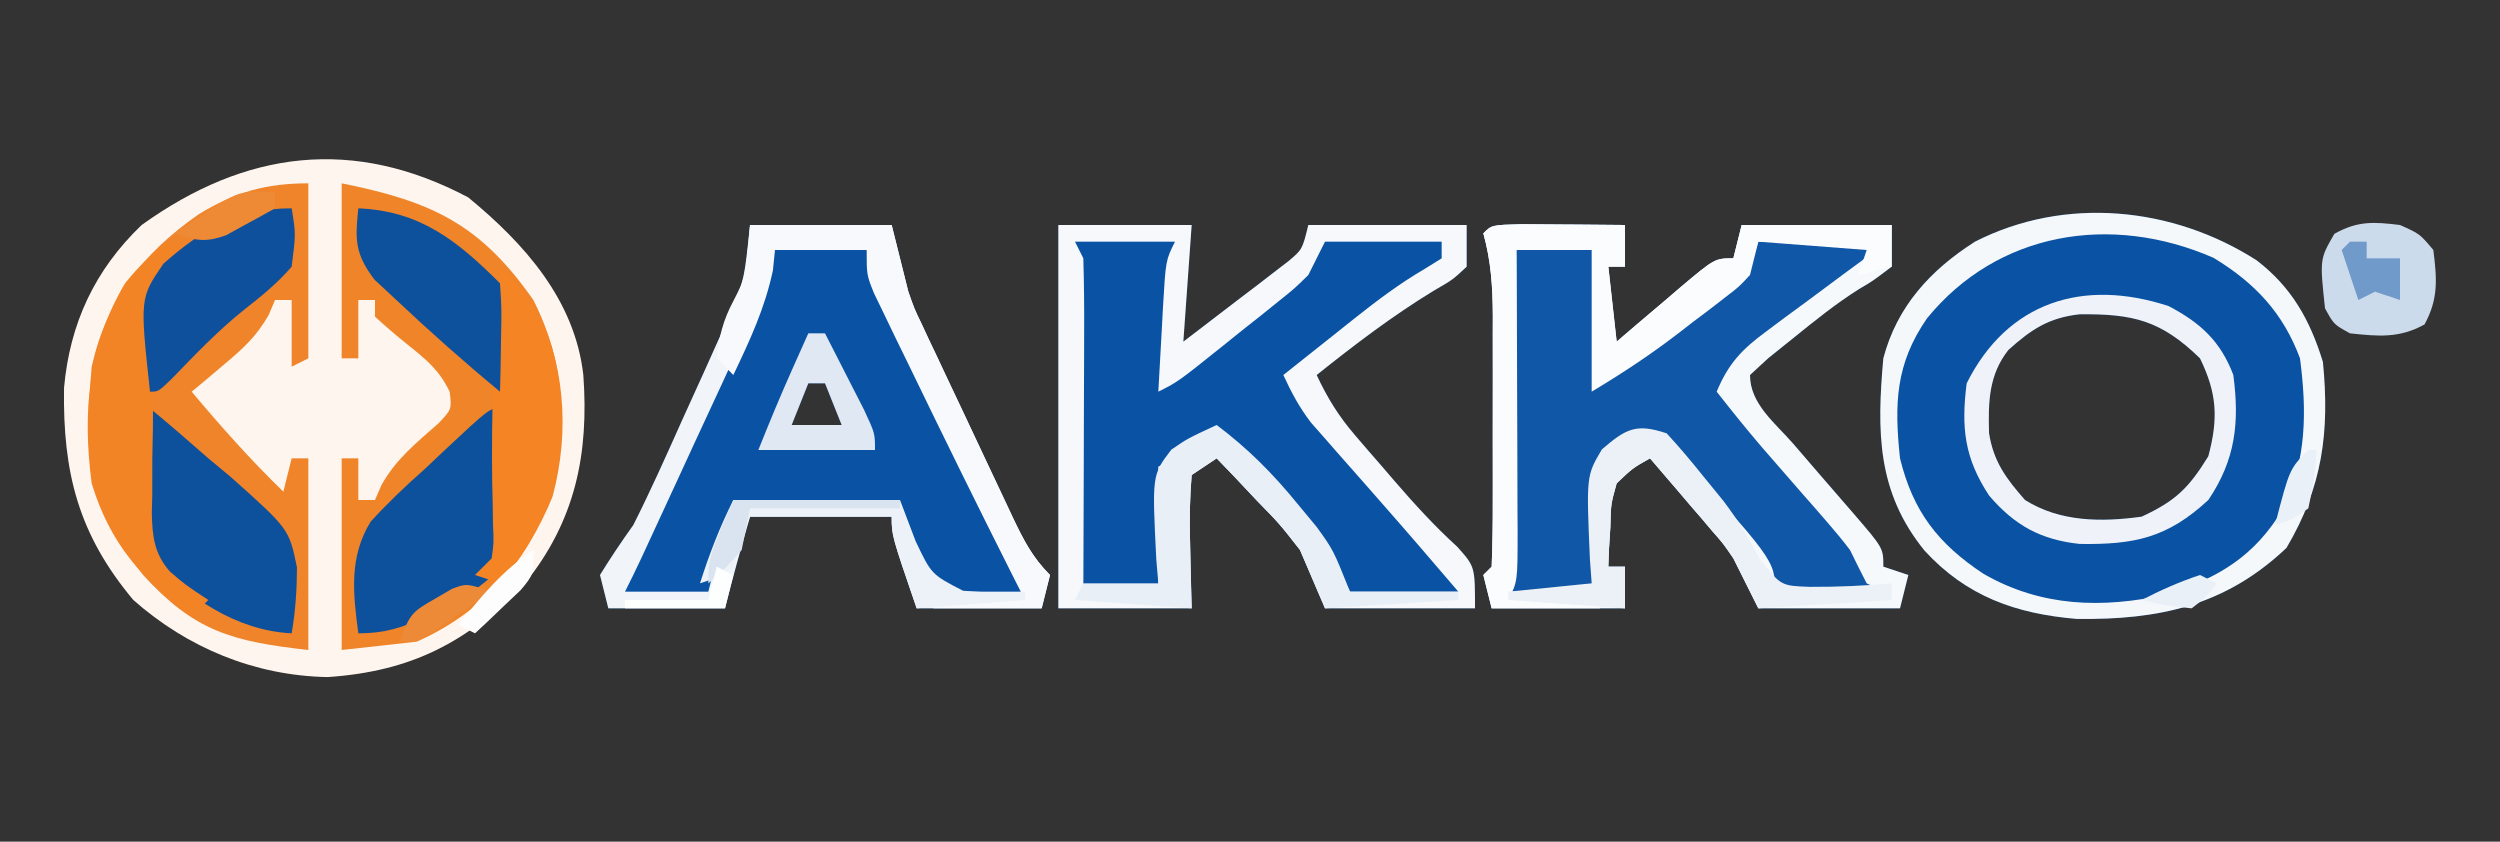
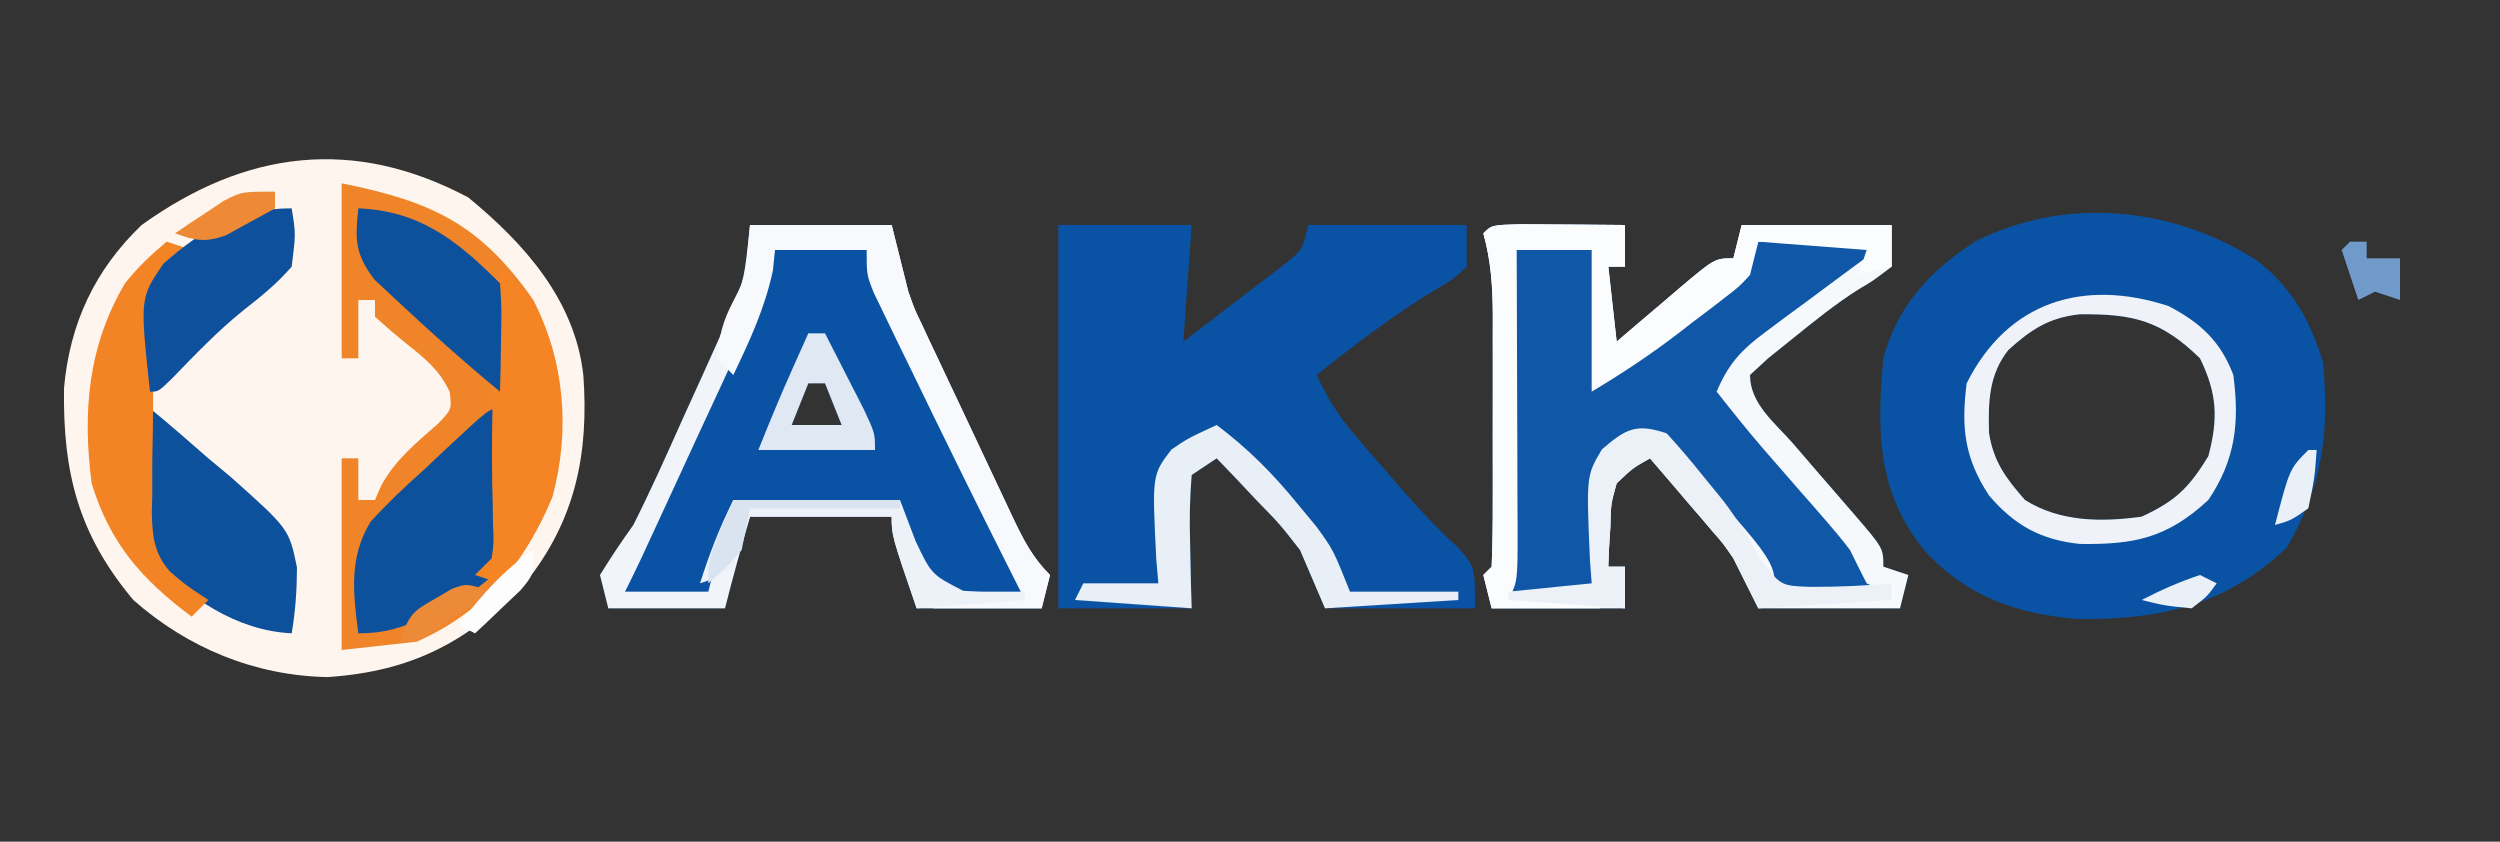
<svg xmlns="http://www.w3.org/2000/svg" version="1.1" width="300" height="101">
  <rect width="100%" height="100%" fill="#333333" stroke="none" />
  <path d="M0 0 C6.759 5.558 12.79 12.313 13.812 21.312 C14.495 30.769 12.862 38.791 6.812 46.312 C-0.195 53.427 -6.833 56.882 -16.875 57.562 C-25.602 57.398 -33.666 54.073 -40.188 48.312 C-46.782 40.433 -48.665 33.038 -48.504 22.859 C-47.815 15.137 -44.81 8.691 -39.188 3.312 C-26.696 -5.662 -13.763 -7.286 0 0 Z " fill="#FEF5EE" transform="translate(56.188,23.688)" />
  <path d="M0 0 C4.189 3.227 6.379 7.123 7.938 12.188 C8.756 20.577 7.898 27.163 3.562 34.5 C-3.78 41.456 -11.764 43.153 -21.613 43.02 C-28.94 42.402 -34.856 40.298 -39.875 34.812 C-45.585 27.79 -45.596 20.502 -44.812 11.75 C-43.176 5.529 -39.17 1.163 -33.812 -2.25 C-23.001 -7.76 -10.056 -6.455 0 0 Z M-29.812 10.75 C-32.16 13.738 -32.234 16.969 -32.129 20.719 C-31.595 24.146 -30.069 26.188 -27.812 28.75 C-23.607 31.393 -18.634 31.422 -13.812 30.75 C-9.739 28.864 -8.163 27.32 -5.812 23.5 C-4.604 18.969 -4.759 15.967 -6.812 11.75 C-11.519 7.161 -14.886 6.4 -21.266 6.465 C-24.973 6.88 -27.071 8.283 -29.812 10.75 Z " fill="#0A53A4" transform="translate(270.812,31.25)" />
  <path d="M0 0 C5.28 0 10.56 0 16 0 C15.67 4.62 15.34 9.24 15 14 C17.319 12.237 19.63 10.466 21.938 8.688 C22.597 8.188 23.256 7.688 23.936 7.174 C24.564 6.687 25.192 6.201 25.84 5.699 C26.421 5.254 27.002 4.809 27.601 4.35 C29.277 2.941 29.277 2.941 30 0 C36.27 0 42.54 0 49 0 C49 1.65 49 3.3 49 5 C47.348 6.555 47.348 6.555 45.062 7.875 C40.077 10.914 35.557 14.359 31 18 C32.28 20.752 33.664 22.981 35.645 25.277 C36.157 25.874 36.669 26.47 37.197 27.084 C37.997 28.001 37.997 28.001 38.812 28.938 C39.334 29.545 39.855 30.153 40.393 30.779 C42.8 33.565 45.158 36.144 47.887 38.629 C50 41 50 41 50 46 C44.06 46 38.12 46 32 46 C31.01 43.69 30.02 41.38 29 39 C26.565 35.878 26.565 35.878 23.812 33.062 C22.911 32.105 22.01 31.147 21.082 30.16 C20.395 29.447 19.708 28.734 19 28 C18.01 28.66 17.02 29.32 16 30 C15.778 32.806 15.719 35.331 15.812 38.125 C15.874 40.724 15.936 43.322 16 46 C10.72 46 5.44 46 0 46 C0 30.82 0 15.64 0 0 Z " fill="#0A53A4" transform="translate(127,27)" />
  <path d="M0 0 C1.488 0.007 2.977 0.019 4.465 0.035 C5.223 0.04 5.982 0.044 6.764 0.049 C8.643 0.061 10.523 0.079 12.402 0.098 C12.402 1.748 12.402 3.398 12.402 5.098 C11.742 5.098 11.082 5.098 10.402 5.098 C10.732 8.068 11.062 11.038 11.402 14.098 C12.245 13.376 13.088 12.654 13.957 11.91 C15.064 10.972 16.17 10.035 17.277 9.098 C17.833 8.621 18.389 8.144 18.961 7.652 C23.176 4.098 23.176 4.098 25.402 4.098 C25.732 2.778 26.062 1.458 26.402 0.098 C32.342 0.098 38.282 0.098 44.402 0.098 C44.402 1.748 44.402 3.398 44.402 5.098 C42.09 6.848 42.09 6.848 40.469 7.793 C37.652 9.572 35.118 11.63 32.527 13.723 C31.077 14.887 31.077 14.887 29.598 16.074 C28.873 16.742 28.149 17.41 27.402 18.098 C27.402 21.563 30.401 23.835 32.59 26.348 C33.563 27.478 34.535 28.608 35.508 29.738 C36.96 31.426 38.415 33.112 39.881 34.787 C43.402 38.876 43.402 38.876 43.402 41.098 C44.392 41.428 45.382 41.758 46.402 42.098 C46.072 43.418 45.742 44.738 45.402 46.098 C39.792 46.098 34.182 46.098 28.402 46.098 C27.412 44.118 26.422 42.138 25.402 40.098 C24.2 38.335 24.2 38.335 22.922 36.887 C22.26 36.104 22.26 36.104 21.584 35.305 C21.132 34.783 20.68 34.261 20.215 33.723 C19.751 33.177 19.288 32.632 18.811 32.07 C17.68 30.741 16.542 29.419 15.402 28.098 C13.341 29.256 13.341 29.256 11.402 31.098 C10.707 33.592 10.707 33.592 10.652 36.285 C10.596 37.186 10.539 38.087 10.48 39.016 C10.455 39.703 10.429 40.39 10.402 41.098 C11.062 41.098 11.722 41.098 12.402 41.098 C12.402 42.748 12.402 44.398 12.402 46.098 C7.122 46.098 1.842 46.098 -3.598 46.098 C-3.928 44.778 -4.258 43.458 -4.598 42.098 C-4.103 41.603 -4.103 41.603 -3.598 41.098 C-3.497 38.478 -3.458 35.886 -3.465 33.266 C-3.464 32.477 -3.463 31.689 -3.462 30.877 C-3.461 29.205 -3.463 27.533 -3.467 25.861 C-3.473 23.306 -3.467 20.752 -3.461 18.197 C-3.462 16.574 -3.463 14.951 -3.465 13.328 C-3.462 12.183 -3.462 12.183 -3.459 11.014 C-3.474 7.54 -3.67 4.444 -4.598 1.098 C-3.598 0.098 -3.598 0.098 0 0 Z " fill="#1057A7" transform="translate(182.598,26.902)" />
  <path d="M0 0 C5.61 0 11.22 0 17 0 C17.66 2.64 18.32 5.28 19 8 C19.738 10.101 19.738 10.101 20.572 11.814 C20.866 12.448 21.16 13.081 21.462 13.734 C21.774 14.386 22.085 15.039 22.406 15.711 C22.732 16.405 23.057 17.099 23.392 17.815 C24.075 19.267 24.76 20.717 25.45 22.166 C26.505 24.386 27.548 26.613 28.59 28.84 C29.257 30.256 29.925 31.671 30.594 33.086 C30.905 33.75 31.217 34.415 31.538 35.1 C32.819 37.781 33.882 39.882 36 42 C35.67 43.32 35.34 44.64 35 46 C30.05 46 25.1 46 20 46 C17 37.25 17 37.25 17 35 C11.39 35 5.78 35 0 35 C-1.044 38.654 -2.078 42.313 -3 46 C-7.62 46 -12.24 46 -17 46 C-17.33 44.68 -17.66 43.36 -18 42 C-16.743 39.951 -15.397 37.956 -14 36 C-11.934 31.907 -10.068 27.727 -8.199 23.542 C-7.314 21.567 -6.415 19.599 -5.514 17.631 C-4.942 16.36 -4.371 15.088 -3.801 13.816 C-3.287 12.676 -2.773 11.536 -2.243 10.362 C-0.676 6.486 -0.676 6.486 0 0 Z M7 19 C6.34 20.65 5.68 22.3 5 24 C6.98 24 8.96 24 11 24 C10.34 22.35 9.68 20.7 9 19 C8.34 19 7.68 19 7 19 Z " fill="#0A53A4" transform="translate(90,27)" />
-   <path d="M0 0 C0 6.93 0 13.86 0 21 C-0.66 21.33 -1.32 21.66 -2 22 C-2 19.36 -2 16.72 -2 14 C-2.66 14 -3.32 14 -4 14 C-4.367 14.874 -4.367 14.874 -4.742 15.766 C-6.204 18.363 -7.847 19.84 -10.125 21.75 C-11.212 22.67 -11.212 22.67 -12.32 23.609 C-12.875 24.068 -13.429 24.527 -14 25 C-10.491 29.184 -6.919 33.196 -3 37 C-2.67 35.68 -2.34 34.36 -2 33 C-1.34 33 -0.68 33 0 33 C0 40.59 0 48.18 0 56 C-9.243 54.973 -13.689 53.716 -19.828 47 C-26.059 39.015 -26.865 32.034 -26 22 C-24.173 13.904 -19.899 8.426 -13.168 3.719 C-8.776 1.039 -5.083 0 0 0 Z " fill="#EF842A" transform="translate(37,22)" />
  <path d="M0 0 C10.964 2.193 16.691 4.987 23 14 C26.747 21.366 27.454 29.553 25.309 37.59 C22.054 45.556 16.885 51.525 9 55 C4.545 55.495 4.545 55.495 0 56 C0 48.41 0 40.82 0 33 C0.66 33 1.32 33 2 33 C2 34.65 2 36.3 2 38 C2.66 38 3.32 38 4 38 C4.381 37.118 4.381 37.118 4.77 36.219 C6.502 33.094 8.979 31.124 11.637 28.781 C13.209 27.11 13.209 27.11 12.961 25.008 C11.723 22.421 10.169 21.162 7.938 19.375 C6.591 18.291 5.269 17.174 4 16 C4 15.34 4 14.68 4 14 C3.34 14 2.68 14 2 14 C2 16.31 2 18.62 2 21 C1.34 21 0.68 21 0 21 C0 14.07 0 7.14 0 0 Z " fill="#F08428" transform="translate(41,22)" />
-   <path d="M0 0 C5.28 0 10.56 0 16 0 C15.67 4.62 15.34 9.24 15 14 C17.319 12.237 19.63 10.466 21.938 8.688 C22.597 8.188 23.256 7.688 23.936 7.174 C24.564 6.687 25.192 6.201 25.84 5.699 C26.421 5.254 27.002 4.809 27.601 4.35 C29.277 2.941 29.277 2.941 30 0 C36.27 0 42.54 0 49 0 C49 1.65 49 3.3 49 5 C47.348 6.555 47.348 6.555 45.062 7.875 C40.077 10.914 35.557 14.359 31 18 C32.28 20.752 33.664 22.981 35.645 25.277 C36.157 25.874 36.669 26.47 37.197 27.084 C37.997 28.001 37.997 28.001 38.812 28.938 C39.334 29.545 39.855 30.153 40.393 30.779 C42.8 33.565 45.158 36.144 47.887 38.629 C50 41 50 41 50 46 C44.06 46 38.12 46 32 46 C31.01 43.69 30.02 41.38 29 39 C26.565 35.878 26.565 35.878 23.812 33.062 C22.911 32.105 22.01 31.147 21.082 30.16 C20.395 29.447 19.708 28.734 19 28 C18.01 28.66 17.02 29.32 16 30 C15.778 32.806 15.719 35.331 15.812 38.125 C15.874 40.724 15.936 43.322 16 46 C10.72 46 5.44 46 0 46 C0 30.82 0 15.64 0 0 Z M2 2 C2.33 2.66 2.66 3.32 3 4 C3.087 6.99 3.116 9.956 3.098 12.945 C3.096 13.83 3.095 14.715 3.093 15.627 C3.088 18.46 3.075 21.292 3.062 24.125 C3.057 26.043 3.053 27.961 3.049 29.879 C3.038 34.586 3.021 39.293 3 44 C6.63 44 10.26 44 14 44 C13.34 43.67 12.68 43.34 12 43 C12 38.38 12 33.76 12 29 C14.667 27.667 17.333 26.333 20 25 C22.132 27.411 24.254 29.83 26.375 32.25 C27.28 33.273 27.28 33.273 28.203 34.316 C28.783 34.98 29.363 35.644 29.961 36.328 C30.495 36.936 31.029 37.543 31.58 38.169 C33 40 33 40 35 44 C39.29 44 43.58 44 48 44 C44.902 40.372 41.794 36.756 38.641 33.176 C38.082 32.54 37.524 31.903 36.949 31.248 C35.804 29.943 34.655 28.641 33.504 27.342 C32.674 26.393 32.674 26.393 31.828 25.426 C31.332 24.863 30.836 24.3 30.325 23.72 C28.926 21.903 27.958 20.078 27 18 C29.226 16.226 31.456 14.455 33.688 12.688 C34.313 12.188 34.939 11.688 35.584 11.174 C38.318 9.012 40.942 7.034 43.957 5.27 C44.631 4.851 45.305 4.432 46 4 C46 3.34 46 2.68 46 2 C41.38 2 36.76 2 32 2 C31.34 3.32 30.68 4.64 30 6 C28.336 7.632 28.336 7.632 26.375 9.199 C25.315 10.053 25.315 10.053 24.234 10.924 C23.128 11.797 23.128 11.797 22 12.688 C21.263 13.281 20.525 13.875 19.766 14.486 C14.333 18.834 14.333 18.834 12 20 C12.141 17.375 12.287 14.75 12.438 12.125 C12.496 11.005 12.496 11.005 12.557 9.863 C12.887 4.227 12.887 4.227 14 2 C10.04 2 6.08 2 2 2 Z " fill="#F6F8FB" transform="translate(127,27)" />
  <path d="M0 0 C1.488 0.007 2.977 0.019 4.465 0.035 C5.223 0.04 5.982 0.044 6.764 0.049 C8.643 0.061 10.523 0.079 12.402 0.098 C12.402 1.748 12.402 3.398 12.402 5.098 C11.742 5.098 11.082 5.098 10.402 5.098 C10.732 8.068 11.062 11.038 11.402 14.098 C12.245 13.376 13.088 12.654 13.957 11.91 C15.064 10.972 16.17 10.035 17.277 9.098 C17.833 8.621 18.389 8.144 18.961 7.652 C23.176 4.098 23.176 4.098 25.402 4.098 C25.732 2.778 26.062 1.458 26.402 0.098 C32.342 0.098 38.282 0.098 44.402 0.098 C44.402 1.748 44.402 3.398 44.402 5.098 C42.09 6.848 42.09 6.848 40.469 7.793 C37.652 9.572 35.118 11.63 32.527 13.723 C31.077 14.887 31.077 14.887 29.598 16.074 C28.873 16.742 28.149 17.41 27.402 18.098 C27.402 21.563 30.401 23.835 32.59 26.348 C33.563 27.478 34.535 28.608 35.508 29.738 C36.96 31.426 38.415 33.112 39.881 34.787 C43.402 38.876 43.402 38.876 43.402 41.098 C44.392 41.428 45.382 41.758 46.402 42.098 C46.072 43.418 45.742 44.738 45.402 46.098 C39.792 46.098 34.182 46.098 28.402 46.098 C27.412 44.118 26.422 42.138 25.402 40.098 C24.2 38.335 24.2 38.335 22.922 36.887 C22.26 36.104 22.26 36.104 21.584 35.305 C21.132 34.783 20.68 34.261 20.215 33.723 C19.751 33.177 19.288 32.632 18.811 32.07 C17.68 30.741 16.542 29.419 15.402 28.098 C13.341 29.256 13.341 29.256 11.402 31.098 C10.707 33.592 10.707 33.592 10.652 36.285 C10.596 37.186 10.539 38.087 10.48 39.016 C10.455 39.703 10.429 40.39 10.402 41.098 C11.062 41.098 11.722 41.098 12.402 41.098 C12.402 42.748 12.402 44.398 12.402 46.098 C7.122 46.098 1.842 46.098 -3.598 46.098 C-3.928 44.778 -4.258 43.458 -4.598 42.098 C-4.103 41.603 -4.103 41.603 -3.598 41.098 C-3.497 38.478 -3.458 35.886 -3.465 33.266 C-3.464 32.477 -3.463 31.689 -3.462 30.877 C-3.461 29.205 -3.463 27.533 -3.467 25.861 C-3.473 23.306 -3.467 20.752 -3.461 18.197 C-3.462 16.574 -3.463 14.951 -3.465 13.328 C-3.462 12.183 -3.462 12.183 -3.459 11.014 C-3.474 7.54 -3.67 4.444 -4.598 1.098 C-3.598 0.098 -3.598 0.098 0 0 Z M-1.598 2.098 C-1.598 15.958 -1.598 29.818 -1.598 44.098 C2.032 44.098 5.662 44.098 9.402 44.098 C9.315 42.543 9.315 42.543 9.227 40.957 C9.18 39.587 9.134 38.217 9.09 36.848 C9.048 36.166 9.006 35.484 8.963 34.781 C8.914 32.77 8.914 32.77 9.402 29.098 C11.797 26.613 11.797 26.613 14.402 25.098 C15.062 25.098 15.722 25.098 16.402 25.098 C30.402 40.308 30.402 40.308 30.402 44.098 C34.692 44.098 38.982 44.098 43.402 44.098 C42.412 43.603 42.412 43.603 41.402 43.098 C40.719 41.773 40.055 40.438 39.402 39.098 C38.547 37.975 37.652 36.883 36.723 35.82 C35.947 34.926 35.947 34.926 35.156 34.014 C34.619 33.402 34.081 32.79 33.527 32.16 C32.467 30.943 31.407 29.726 30.348 28.508 C29.845 27.93 29.343 27.353 28.825 26.758 C26.961 24.582 25.172 22.351 23.402 20.098 C24.813 16.735 26.396 15.052 29.316 12.898 C30.077 12.329 30.837 11.76 31.621 11.174 C32.415 10.592 33.209 10.01 34.027 9.41 C35.605 8.242 37.18 7.072 38.754 5.898 C39.453 5.385 40.153 4.871 40.874 4.341 C41.378 3.931 41.883 3.52 42.402 3.098 C42.402 2.768 42.402 2.438 42.402 2.098 C37.782 2.098 33.162 2.098 28.402 2.098 C28.072 3.088 27.742 4.078 27.402 5.098 C25.167 7.018 22.934 8.821 20.59 10.598 C19.96 11.084 19.33 11.57 18.682 12.07 C15.607 14.438 12.507 16.769 9.402 19.098 C9.402 13.488 9.402 7.878 9.402 2.098 C5.772 2.098 2.142 2.098 -1.598 2.098 Z " fill="#F6F9FC" transform="translate(182.598,26.902)" />
  <path d="M0 0 C5.61 0 11.22 0 17 0 C17.66 2.64 18.32 5.28 19 8 C19.738 10.101 19.738 10.101 20.572 11.814 C20.866 12.448 21.16 13.081 21.462 13.734 C21.774 14.386 22.085 15.039 22.406 15.711 C22.732 16.405 23.057 17.099 23.392 17.815 C24.075 19.267 24.76 20.717 25.45 22.166 C26.505 24.386 27.548 26.613 28.59 28.84 C29.257 30.256 29.925 31.671 30.594 33.086 C30.905 33.75 31.217 34.415 31.538 35.1 C32.819 37.781 33.882 39.882 36 42 C35.67 43.32 35.34 44.64 35 46 C30.05 46 25.1 46 20 46 C17 37.25 17 37.25 17 35 C11.39 35 5.78 35 0 35 C-1.044 38.654 -2.078 42.313 -3 46 C-7.62 46 -12.24 46 -17 46 C-17.33 44.68 -17.66 43.36 -18 42 C-16.743 39.951 -15.397 37.956 -14 36 C-11.934 31.907 -10.068 27.727 -8.199 23.542 C-7.314 21.567 -6.415 19.599 -5.514 17.631 C-4.942 16.36 -4.371 15.088 -3.801 13.816 C-3.287 12.676 -2.773 11.536 -2.243 10.362 C-0.676 6.486 -0.676 6.486 0 0 Z M2 2 C1.856 3.49 1.856 3.49 1.709 5.01 C1.088 9.319 -0.501 12.917 -2.344 16.832 C-2.673 17.55 -3.002 18.268 -3.341 19.007 C-4.386 21.28 -5.443 23.546 -6.5 25.812 C-7.21 27.353 -7.92 28.894 -8.629 30.436 C-13.442 40.884 -13.442 40.884 -15 44 C-11.7 44 -8.4 44 -5 44 C-4.67 42.68 -4.34 41.36 -4 40 C-3.34 37.69 -2.68 35.38 -2 33 C4.6 33.33 11.2 33.66 18 34 C22 43 22 43 22 44 C25.63 44 29.26 44 33 44 C32.085 42.069 31.171 40.138 30.256 38.207 C29.453 36.513 28.652 34.818 27.852 33.123 C25.724 28.62 23.58 24.126 21.398 19.648 C20.986 18.795 20.573 17.943 20.148 17.064 C19.353 15.421 18.552 13.782 17.744 12.145 C17.384 11.397 17.024 10.649 16.652 9.879 C16.333 9.225 16.013 8.571 15.683 7.897 C15 6 15 6 15 2 C10.71 2 6.42 2 2 2 Z " fill="#F1F5FA" transform="translate(90,27)" />
-   <path d="M0 0 C4.189 3.227 6.379 7.123 7.938 12.188 C8.756 20.577 7.898 27.163 3.562 34.5 C-3.78 41.456 -11.764 43.153 -21.613 43.02 C-28.94 42.402 -34.856 40.298 -39.875 34.812 C-45.585 27.79 -45.596 20.502 -44.812 11.75 C-43.176 5.529 -39.17 1.163 -33.812 -2.25 C-23.001 -7.76 -10.056 -6.455 0 0 Z M-39.586 6.969 C-43.357 12.445 -43.503 17.214 -42.812 23.75 C-41.243 30.129 -38.255 33.99 -32.809 37.598 C-25.915 41.577 -18.55 41.799 -10.867 40.098 C-4.56 38.095 -0.245 35.503 3.188 29.75 C5.995 23.91 6.015 18.1 5.188 11.75 C3.159 6.288 -0.238 2.689 -5.188 -0.312 C-17.523 -5.695 -31.129 -3.425 -39.586 6.969 Z " fill="#F5F8FB" transform="translate(270.812,31.25)" />
  <path d="M0 0 C1.488 0.007 2.977 0.019 4.465 0.035 C5.223 0.04 5.982 0.044 6.764 0.049 C8.643 0.061 10.523 0.079 12.402 0.098 C12.402 1.748 12.402 3.398 12.402 5.098 C11.742 5.098 11.082 5.098 10.402 5.098 C10.732 8.068 11.062 11.038 11.402 14.098 C12.245 13.376 13.088 12.654 13.957 11.91 C15.064 10.972 16.17 10.035 17.277 9.098 C17.833 8.621 18.389 8.144 18.961 7.652 C23.176 4.098 23.176 4.098 25.402 4.098 C25.732 2.778 26.062 1.458 26.402 0.098 C32.342 0.098 38.282 0.098 44.402 0.098 C44.402 1.748 44.402 3.398 44.402 5.098 C43.082 5.428 41.762 5.758 40.402 6.098 C40.732 5.108 41.062 4.118 41.402 3.098 C37.112 2.768 32.822 2.438 28.402 2.098 C28.072 3.418 27.742 4.738 27.402 6.098 C26.083 7.514 26.083 7.514 24.418 8.789 C23.812 9.259 23.206 9.729 22.582 10.213 C21.945 10.69 21.308 11.168 20.652 11.66 C20.031 12.142 19.41 12.623 18.77 13.119 C15.388 15.712 12.088 17.886 8.402 20.098 C8.402 14.488 8.402 8.878 8.402 3.098 C5.432 3.098 2.462 3.098 -0.598 3.098 C-0.592 4.299 -0.587 5.5 -0.582 6.738 C-0.564 11.184 -0.552 15.631 -0.543 20.078 C-0.538 22.004 -0.531 23.931 -0.522 25.857 C-0.51 28.622 -0.504 31.387 -0.5 34.152 C-0.495 35.017 -0.49 35.882 -0.484 36.772 C-0.484 42.87 -0.484 42.87 -1.598 45.098 C2.032 45.098 5.662 45.098 9.402 45.098 C9.402 45.428 9.402 45.758 9.402 46.098 C5.112 46.098 0.822 46.098 -3.598 46.098 C-3.928 44.778 -4.258 43.458 -4.598 42.098 C-4.103 41.603 -4.103 41.603 -3.598 41.098 C-3.497 38.478 -3.458 35.886 -3.465 33.266 C-3.464 32.477 -3.463 31.689 -3.462 30.877 C-3.461 29.205 -3.463 27.533 -3.467 25.861 C-3.473 23.306 -3.467 20.752 -3.461 18.197 C-3.462 16.574 -3.463 14.951 -3.465 13.328 C-3.462 12.183 -3.462 12.183 -3.459 11.014 C-3.474 7.54 -3.67 4.444 -4.598 1.098 C-3.598 0.098 -3.598 0.098 0 0 Z " fill="#FBFCFD" transform="translate(182.598,26.902)" />
  <path d="M0 0 C1.059 16.042 1.059 16.042 -1.312 20.426 C-3.143 22.007 -4.796 23.011 -7 24 C-7.633 24.329 -8.266 24.657 -8.918 24.996 C-11.735 26.347 -13.861 27 -17 27 C-17.638 22.194 -18.136 17.844 -15.516 13.592 C-13.467 11.351 -11.337 9.324 -9.062 7.312 C-8.308 6.599 -7.553 5.886 -6.775 5.15 C-1.269 0 -1.269 0 0 0 Z " fill="#0D509C" transform="translate(60,49)" />
  <path d="M0 0 C2.375 1.962 4.689 3.965 7 6 C7.888 6.739 8.776 7.477 9.691 8.238 C16.686 14.477 16.686 14.477 17.637 19.09 C17.626 21.8 17.457 24.331 17 27 C10.235 26.653 4.685 22.685 0 18 C-0.227 16.121 -0.227 16.121 -0.195 13.867 C-0.189 13.062 -0.182 12.256 -0.176 11.426 C-0.151 10.163 -0.151 10.163 -0.125 8.875 C-0.116 8.026 -0.107 7.176 -0.098 6.301 C-0.074 4.2 -0.038 2.1 0 0 Z " fill="#0D509C" transform="translate(18,49)" />
  <path d="M0 0 C3.838 2 6.252 4.243 7.773 8.27 C8.521 13.957 8.047 18.415 4.773 23.27 C-0.162 27.835 -4.12 28.638 -10.656 28.543 C-15.296 28.049 -18.448 26.354 -21.543 22.727 C-24.498 18.227 -24.9 14.569 -24.227 9.27 C-19.331 -0.522 -10.243 -3.36 0 0 Z M-19.227 5.27 C-21.574 8.257 -21.648 11.489 -21.543 15.238 C-21.009 18.666 -19.483 20.708 -17.227 23.27 C-13.021 25.913 -8.048 25.941 -3.227 25.27 C0.847 23.384 2.423 21.839 4.773 18.02 C5.982 13.488 5.827 10.487 3.773 6.27 C-0.933 1.681 -4.3 0.92 -10.68 0.984 C-14.387 1.399 -16.485 2.802 -19.227 5.27 Z " fill="#EFF3F9" transform="translate(260.227,36.73)" />
  <path d="M0 0 C0.99 0.33 1.98 0.66 3 1 C2.029 1.76 2.029 1.76 1.038 2.535 C-1.626 5.757 -1.612 8.429 -1.602 12.434 C-1.61 13.149 -1.619 13.863 -1.628 14.6 C-1.639 16.109 -1.64 17.618 -1.631 19.126 C-1.625 21.428 -1.672 23.724 -1.723 26.025 C-1.727 27.495 -1.729 28.964 -1.727 30.434 C-1.754 31.459 -1.754 31.459 -1.782 32.505 C-1.728 35.326 -1.509 37.419 0.385 39.581 C2.205 41.152 2.205 41.152 5 43 C4.34 43.66 3.68 44.32 3 45 C-2.96 40.559 -6.809 36.213 -9 29 C-10.118 20.449 -9.443 12.509 -5 5 C-3.438 3.048 -1.932 1.61 0 0 Z " fill="#F38426" transform="translate(20,29)" />
  <path d="M0 0 C5.61 0 11.22 0 17 0 C17.66 2.64 18.32 5.28 19 8 C19.738 10.101 19.738 10.101 20.572 11.814 C21.013 12.764 21.013 12.764 21.462 13.734 C21.774 14.386 22.085 15.039 22.406 15.711 C22.732 16.405 23.057 17.099 23.392 17.815 C24.075 19.267 24.76 20.717 25.45 22.166 C26.505 24.386 27.548 26.613 28.59 28.84 C29.257 30.256 29.925 31.671 30.594 33.086 C30.905 33.75 31.217 34.415 31.538 35.1 C32.819 37.781 33.882 39.882 36 42 C35.67 43.32 35.34 44.64 35 46 C30.71 46 26.42 46 22 46 C22 45.67 22 45.34 22 45 C25.63 45 29.26 45 33 45 C32.55 44.112 32.1 43.224 31.637 42.309 C27.347 33.806 23.147 25.26 19 16.688 C18.507 15.679 18.014 14.671 17.507 13.633 C17.051 12.685 16.595 11.738 16.125 10.762 C15.715 9.916 15.305 9.07 14.883 8.198 C14 6 14 6 14 3 C10.37 3 6.74 3 3 3 C2.917 3.804 2.835 4.609 2.75 5.438 C1.798 9.959 -0.016 13.847 -2 18 C-2.66 17.34 -3.32 16.68 -4 16 C-3.728 13.412 -3.226 11.424 -2 9.125 C-0.554 6.321 -0.554 6.321 0 0 Z " fill="#F7F9FC" transform="translate(90,27)" />
  <path d="M0 0 C5.765 5.443 7.175 10.686 7.438 18.438 C7.261 26.035 5.019 32.228 0 38 C-0.99 37.67 -1.98 37.34 -3 37 C-2.34 36.34 -1.68 35.68 -1 35 C-0.739 33.114 -0.739 33.114 -0.84 30.957 C-0.851 30.137 -0.863 29.317 -0.875 28.472 C-0.896 27.594 -0.916 26.717 -0.938 25.812 C-1.05 17.146 -0.733 8.635 0 0 Z " fill="#F58424" transform="translate(60,32)" />
  <path d="M0 0 C7.401 0.308 11.866 3.866 17 9 C17.195 12.039 17.195 12.039 17.125 15.625 C17.107 16.814 17.089 18.002 17.07 19.227 C17.047 20.142 17.024 21.057 17 22 C12.727 18.47 8.598 14.8 4.562 11 C3.698 10.196 2.833 9.391 1.941 8.562 C-0.406 5.464 -0.403 3.797 0 0 Z " fill="#0D509C" transform="translate(43,25)" />
  <path d="M0 0 C0.5 3.062 0.5 3.062 0 7 C-1.727 9.006 -3.61 10.524 -5.691 12.156 C-8.866 14.691 -11.609 17.584 -14.434 20.496 C-16 22 -16 22 -17 22 C-18.215 10.779 -18.215 10.779 -15.395 6.648 C-10.637 2.453 -6.419 0 0 0 Z " fill="#0E509C" transform="translate(35,25)" />
  <path d="M0 0 C3.75 2.821 6.72 5.805 9.688 9.438 C10.454 10.364 11.221 11.291 12.012 12.246 C14 15 14 15 16 20 C20.29 20 24.58 20 29 20 C29 20.33 29 20.66 29 21 C23.72 21.33 18.44 21.66 13 22 C11.515 18.535 11.515 18.535 10 15 C7.565 11.878 7.565 11.878 4.812 9.062 C3.911 8.105 3.01 7.147 2.082 6.16 C1.395 5.447 0.708 4.734 0 4 C-0.99 4.66 -1.98 5.32 -3 6 C-3.221 8.789 -3.281 11.347 -3.188 14.125 C-3.174 14.879 -3.16 15.633 -3.146 16.41 C-3.111 18.274 -3.057 20.137 -3 22 C-9.93 21.505 -9.93 21.505 -17 21 C-16.67 20.34 -16.34 19.68 -16 19 C-13.03 19 -10.06 19 -7 19 C-7.081 18.047 -7.162 17.095 -7.246 16.113 C-7.756 5.991 -7.756 5.991 -5.441 2.957 C-3.5 1.625 -3.5 1.625 0 0 Z " fill="#E8EFF6" transform="translate(146,51)" />
  <path d="M0 0 C1.524 1.65 2.974 3.37 4.375 5.125 C5.585 6.608 5.585 6.608 6.82 8.121 C8.585 10.451 9.893 12.626 11.25 15.188 C13.725 18.298 13.725 18.298 17.191 18.422 C20.492 18.436 23.714 18.303 27 18 C27 18.66 27 19.32 27 20 C21.72 20.33 16.44 20.66 11 21 C10.01 19.02 9.02 17.04 8 15 C6.797 13.238 6.797 13.238 5.52 11.789 C5.078 11.267 4.637 10.745 4.182 10.207 C3.504 9.424 3.504 9.424 2.812 8.625 C2.117 7.807 2.117 7.807 1.408 6.973 C0.278 5.644 -0.86 4.321 -2 3 C-4.061 4.159 -4.061 4.159 -6 6 C-6.695 8.494 -6.695 8.494 -6.75 11.188 C-6.807 12.089 -6.863 12.99 -6.922 13.918 C-6.948 14.605 -6.973 15.292 -7 16 C-6.34 16 -5.68 16 -5 16 C-5 17.65 -5 19.3 -5 21 C-11.93 20.505 -11.93 20.505 -19 20 C-19 19.67 -19 19.34 -19 19 C-15.7 18.67 -12.4 18.34 -9 18 C-9.07 17.047 -9.139 16.095 -9.211 15.113 C-9.644 5.087 -9.644 5.087 -7.77 1.922 C-4.881 -0.56 -3.673 -1.224 0 0 Z " fill="#EBF1F7" transform="translate(200,52)" />
-   <path d="M0 0 C2.375 1.062 2.375 1.062 4 3 C4.431 6.445 4.633 8.845 2.938 11.938 C-0.12 13.614 -2.591 13.365 -6 13 C-7.938 11.938 -7.938 11.938 -9 10 C-9.633 4.09 -9.633 4.09 -7.875 1.062 C-5.098 -0.511 -3.138 -0.384 0 0 Z " fill="#CCDBEC" transform="translate(288,27)" />
  <path d="M0 0 C6.6 0 13.2 0 20 0 C20.619 1.629 21.238 3.259 21.875 4.938 C23.776 8.934 23.776 8.934 27.559 10.887 C30.08 11.105 32.476 11.167 35 11 C35 11.33 35 11.66 35 12 C28.565 12.495 28.565 12.495 22 13 C19 4.25 19 4.25 19 2 C13.39 2 7.78 2 2 2 C1.34 3.98 0.68 5.96 0 8 C-2.125 9.375 -2.125 9.375 -4 10 C-2.874 6.462 -1.669 3.338 0 0 Z " fill="#EDF2F8" transform="translate(88,60)" />
  <path d="M0 0 C0.66 0 1.32 0 2 0 C3.005 1.956 4.004 3.915 5 5.875 C5.557 6.966 6.114 8.056 6.688 9.18 C8 12 8 12 8 14 C3.38 14 -1.24 14 -6 14 C-4.676 10.689 -3.33 7.437 -1.875 4.188 C-1.522 3.397 -1.169 2.607 -0.805 1.793 C-0.539 1.201 -0.274 0.61 0 0 Z M0 6 C-0.66 7.65 -1.32 9.3 -2 11 C-0.02 11 1.96 11 4 11 C3.34 9.35 2.68 7.7 2 6 C1.34 6 0.68 6 0 6 Z " fill="#DFE8F3" transform="translate(97,40)" />
  <path d="M0 0 C6.6 0 13.2 0 20 0 C20 0.33 20 0.66 20 1 C14.06 1 8.12 1 2 1 C1.67 2.65 1.34 4.3 1 6 C-1.062 8.312 -1.062 8.312 -3 10 C-3 7 -3 7 0 0 Z " fill="#D9E4F0" transform="translate(88,60)" />
  <path d="M0 0 C0 0.66 0 1.32 0 2 C-1.242 2.702 -2.494 3.386 -3.75 4.062 C-4.794 4.637 -4.794 4.637 -5.859 5.223 C-8.361 6.131 -9.533 5.883 -12 5 C-10.757 4.156 -9.506 3.325 -8.25 2.5 C-7.554 2.036 -6.858 1.572 -6.141 1.094 C-4 0 -4 0 0 0 Z " fill="#EE8A36" transform="translate(33,23)" />
  <path d="M0 0 C0.66 0 1.32 0 2 0 C2 0.66 2 1.32 2 2 C3.32 2 4.64 2 6 2 C6 3.65 6 5.3 6 7 C5.01 6.67 4.02 6.34 3 6 C2.01 6.495 2.01 6.495 1 7 C0.34 5.02 -0.32 3.04 -1 1 C-0.67 0.67 -0.34 0.34 0 0 Z " fill="#6F9AC9" transform="translate(282,29)" />
  <path d="M0 0 C-1.454 1.006 -2.914 2.004 -4.375 3 C-5.593 3.835 -5.593 3.835 -6.836 4.688 C-9 6 -9 6 -11 6 C-9.892 2.676 -9.516 2.384 -6.625 0.75 C-6.019 0.394 -5.413 0.038 -4.789 -0.328 C-3 -1 -3 -1 0 0 Z " fill="#ED8A37" transform="translate(59,71)" />
-   <path d="M0 0 C0.66 0.33 1.32 0.66 2 1 C1.67 2.32 1.34 3.64 1 5 C-2.96 5 -6.92 5 -11 5 C-11 4.67 -11 4.34 -11 4 C-7.7 4 -4.4 4 -1 4 C-0.67 2.68 -0.34 1.36 0 0 Z " fill="#FDFEFE" transform="translate(86,68)" />
  <path d="M0 0 C0 3 0 3 -1.531 4.824 C-2.181 5.439 -2.831 6.054 -3.5 6.688 C-4.15 7.31 -4.799 7.933 -5.469 8.574 C-5.974 9.045 -6.479 9.515 -7 10 C-7.66 9.67 -8.32 9.34 -9 9 C-6.21 5.513 -3.748 2.498 0 0 Z " fill="#FEFDFD" transform="translate(64,66)" />
  <path d="M0 0 C0.33 0 0.66 0 1 0 C0.75 3.375 0.75 3.375 0 7 C-2.062 8.438 -2.062 8.438 -4 9 C-2.25 2.25 -2.25 2.25 0 0 Z " fill="#E9F0F7" transform="translate(277,54)" />
  <path d="M0 0 C0.66 0.33 1.32 0.66 2 1 C0.875 2.562 0.875 2.562 -1 4 C-4.188 3.688 -4.188 3.688 -7 3 C-4.668 1.794 -2.504 0.835 0 0 Z " fill="#EAF0F7" transform="translate(264,69)" />
</svg>